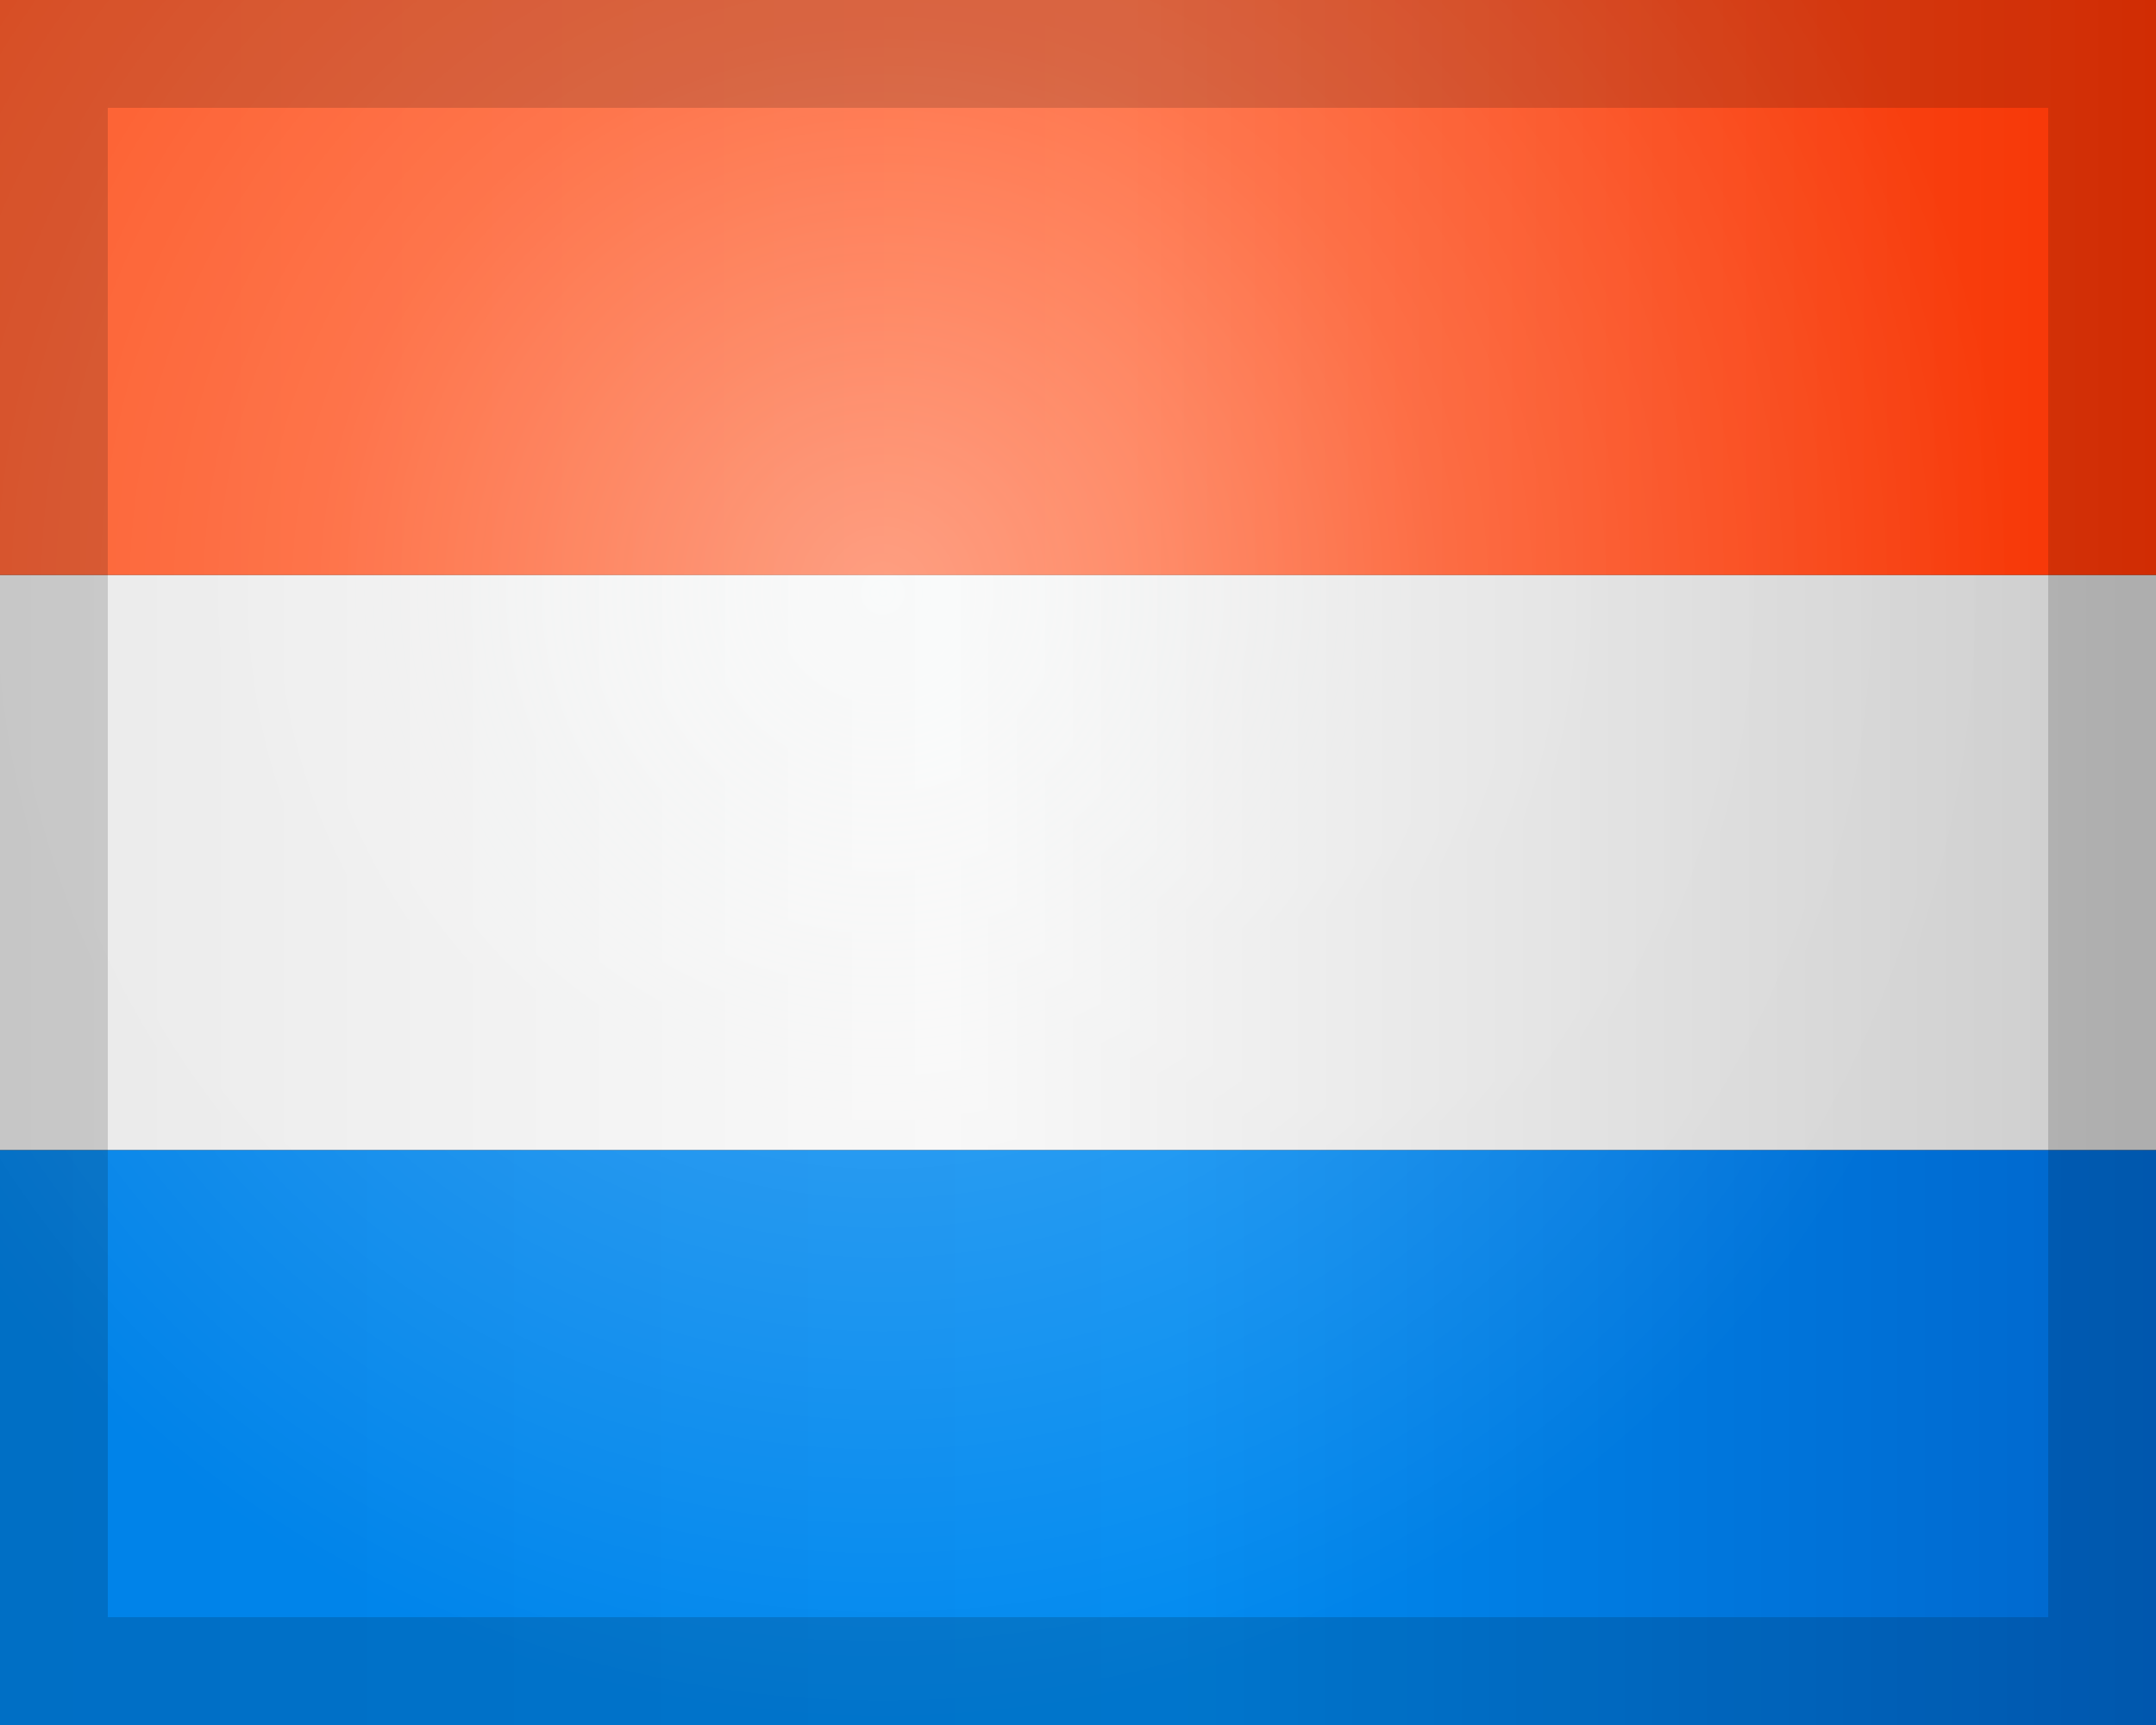
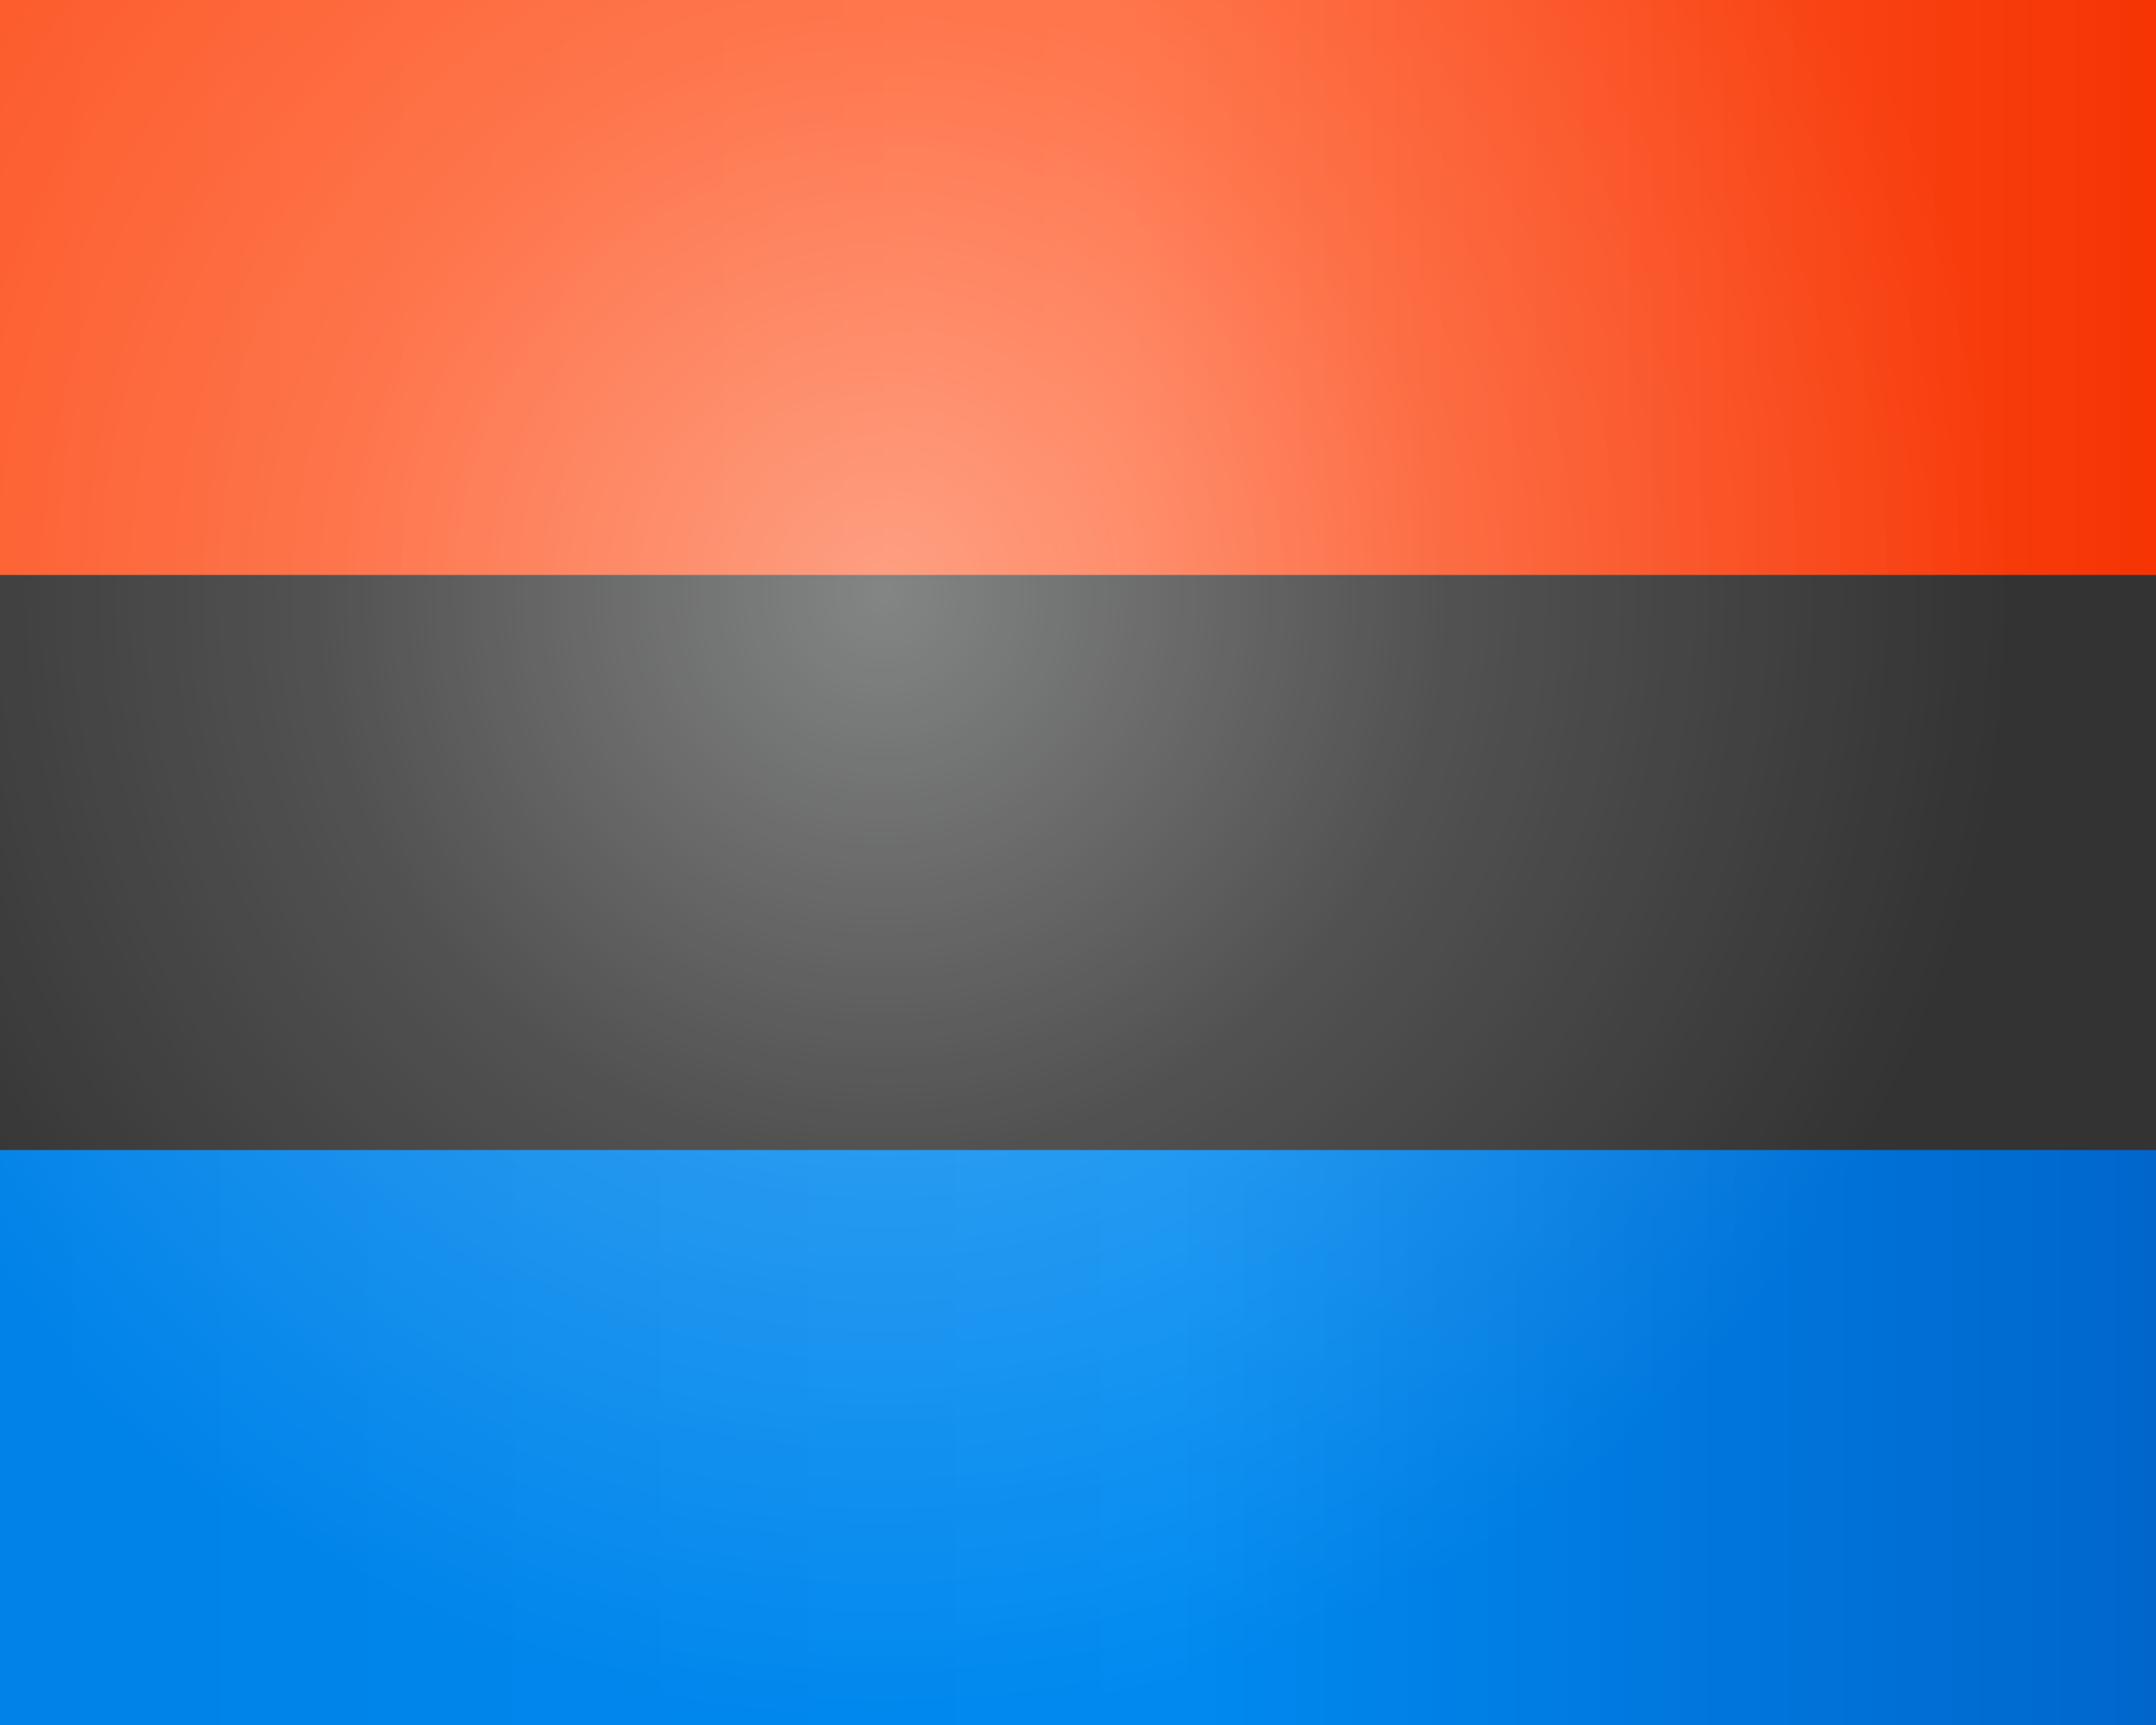
<svg xmlns="http://www.w3.org/2000/svg" id="The_Netherlands_Nederland" data-name="The Netherlands / Nederland" viewBox="0 0 20 16">
  <rect x="0" y="0" width="20" height="16" fill="#333333" stroke="none" />
  <defs>
    <linearGradient id="linear-gradient" y1="13.333" x2="20" y2="13.333" gradientUnits="userSpaceOnUse">
      <stop offset="0" stop-color="#0082e8" />
      <stop offset="0.545" stop-color="#008af0" />
      <stop offset="1" stop-color="#06c" />
    </linearGradient>
    <linearGradient id="linear-gradient-2" y1="8" x2="20" y2="8" gradientUnits="userSpaceOnUse">
      <stop offset="0" stop-color="#e8e8e8" />
      <stop offset="0.439" stop-color="#f7f7f7" />
      <stop offset="1" stop-color="#ccc" />
    </linearGradient>
    <linearGradient id="linear-gradient-3" y1="2.667" x2="20" y2="2.667" gradientUnits="userSpaceOnUse">
      <stop offset="0" stop-color="#fd5928" />
      <stop offset="0.522" stop-color="#ff6030" />
      <stop offset="1" stop-color="#f63404" />
    </linearGradient>
    <clipPath id="clip-path">
      <rect width="20" height="16" fill="none" />
    </clipPath>
    <radialGradient id="radial-gradient" cx="8.189" cy="5.5" r="10.474" gradientUnits="userSpaceOnUse">
      <stop offset="0" stop-color="#fcffff" stop-opacity="0.4" />
      <stop offset="0.5" stop-color="#fff" stop-opacity="0.15" />
      <stop offset="1" stop-color="#fff" stop-opacity="0" />
    </radialGradient>
  </defs>
  <rect y="10.667" width="20" height="5.333" fill="url(#linear-gradient)" />
-   <rect y="5.333" width="20" height="5.333" fill="url(#linear-gradient-2)" />
  <rect width="20" height="5.333" fill="url(#linear-gradient-3)" />
  <g clip-path="url(#clip-path)">
    <circle cx="8.189" cy="5.5" r="10.474" fill="url(#radial-gradient)" />
  </g>
-   <path d="M19,1V15H1V1ZM0,0V16H20V0Z" opacity="0.15" />
</svg>